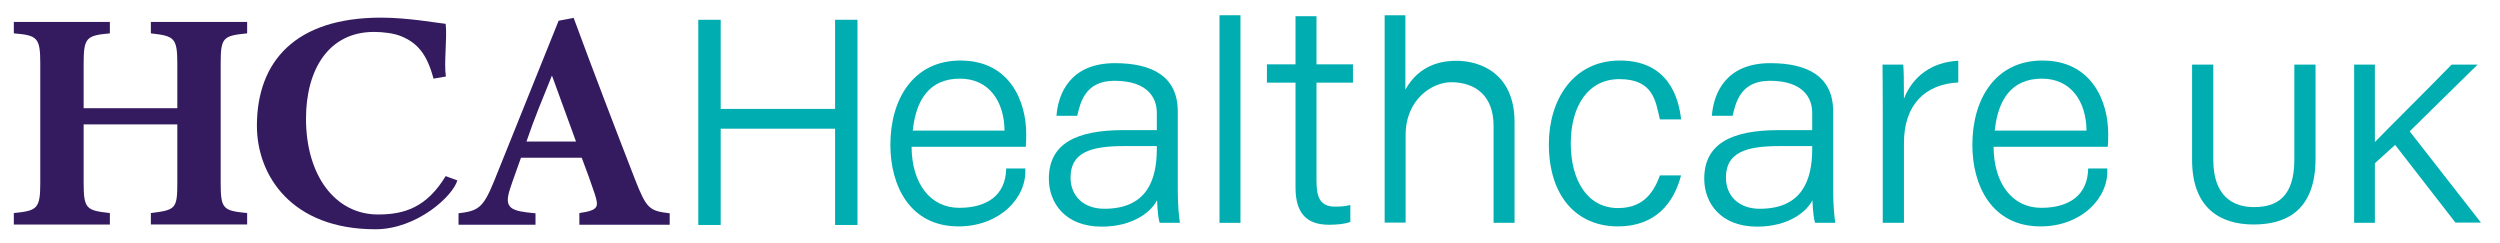
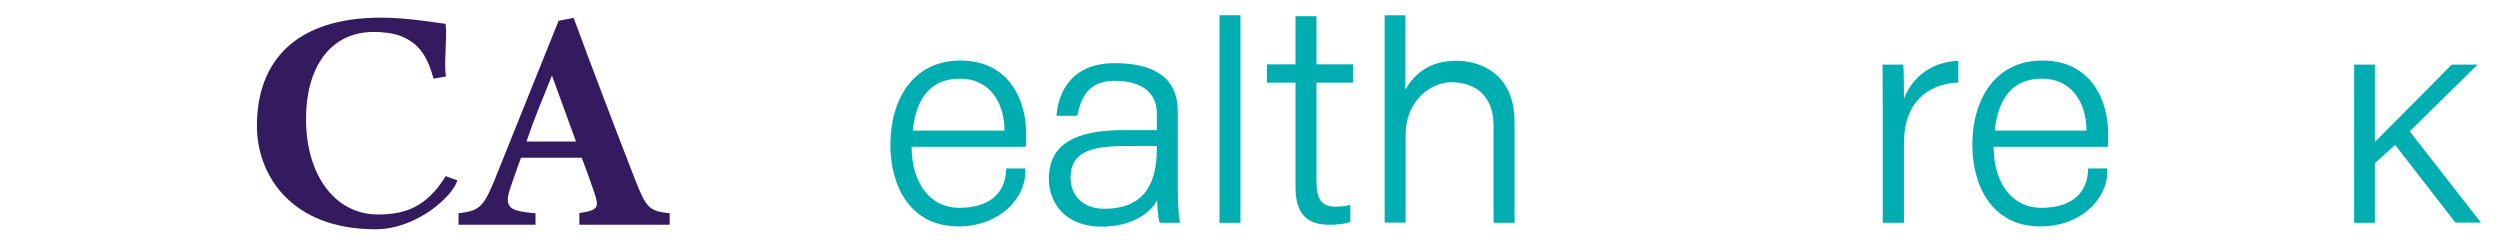
<svg xmlns="http://www.w3.org/2000/svg" id="Layer_1" x="0px" y="0px" viewBox="0 0 1049 102" style="enable-background:new 0 0 1049 102;" xml:space="preserve">
  <style type="text/css">
	.st0{fill:#00AEB1;}
	.st1{fill:#341B5F;}
</style>
  <g>
-     <path class="st0" d="M293,8.3h9.4v37.4h48V8.3h9.4v86.1h-9.4V54h-48v40.4H293V8.3z" />
    <path class="st0" d="M382.5,61.6c0.1,15.5,7.9,25.6,20,25.6c11.6,0,19.5-5.2,19.7-16.5h8C431,83,419.4,95,402.2,95   c-20.5,0-28.6-17.2-28.6-34.2c0-19.3,9.7-35.4,29.4-35.4c20.9,0,27.6,17.4,27.6,30.7c0,1.9,0,3.7-0.2,5.5H382.5z M421.5,54.8   C421.4,42.6,415,33,402.8,33c-12.8,0-18.5,8.9-19.8,21.8H421.5z" />
    <path class="st0" d="M836.5,61.6c0.1,15.5,7.9,25.6,20,25.6c11.6,0,19.5-5.2,19.7-16.5h8C885,83,873.4,95,856.2,95   c-20.5,0-28.6-17.2-28.6-34.2c0-19.3,9.7-35.4,29.4-35.4c20.9,0,27.6,17.4,27.6,30.7c0,1.9,0,3.7-0.2,5.5H836.5z M875.5,54.8   C875.4,42.6,869,33,856.8,33c-12.8,0-18.5,8.9-19.8,21.8H875.5z" />
    <path class="st0" d="M494.2,80c0,5.9,0.5,11.4,0.9,13.5h-8.5c-0.5-1.5-0.9-4.6-1.1-9.5c-2.3,4.7-9.9,11.1-23.2,11.1   c-15.5,0-22.2-10.1-22.2-20.1c0-14.7,11.4-20.4,31.3-20.4c5.1,0,11.5,0,14,0v-7.3c0-6.3-3.9-13.4-17.8-13.4   c-12.4,0-14.3,9.3-15.6,14.7h-8.7c0.7-9.5,5.9-22.1,24.5-22.1c15.6,0,26.4,5.5,26.4,20.3V80z M485.5,61.3c-2.3,0-10,0-14,0   c-14.1,0-22.3,2.8-22.3,13.2c0,7.7,5.4,13.1,14.2,13.1c17.6,0,22-11.8,22-25.1V61.3z" />
-     <path class="st0" d="M769.2,80c0,5.9,0.5,11.4,0.9,13.5h-8.5c-0.5-1.5-0.9-4.6-1.1-9.5c-2.3,4.7-9.9,11.1-23.2,11.1   c-15.5,0-22.2-10.1-22.2-20.1c0-14.7,11.4-20.4,31.3-20.4c5.1,0,11.5,0,14,0v-7.3c0-6.3-3.9-13.4-17.8-13.4   c-12.4,0-14.3,9.3-15.6,14.7h-8.7c0.7-9.5,5.9-22.1,24.5-22.1c15.6,0,26.4,5.5,26.4,20.3V80z M760.5,61.3c-2.3,0-10,0-14,0   c-14.1,0-22.3,2.8-22.3,13.2c0,7.7,5.4,13.1,14.2,13.1c17.6,0,22-11.8,22-25.1V61.3z" />
    <path class="st0" d="M511.7,93.4V6.4h8.8v87.1H511.7z" />
    <path class="st0" d="M531.6,27h12V6.8h8.8V27h15.3v7.7h-15.3v41.2c0,7,1.6,10.8,7.8,10.8c1.8,0,4.4-0.1,6.4-0.7v7.1   c-2.5,1-6,1.2-9,1.2c-9.3,0-14-4.8-14-15.6V34.7h-12V27z" />
    <path class="st0" d="M589.7,6.4v31.2c3.6-6.4,9.9-12.1,21.4-12.1c10,0,24.4,5.3,24.4,25.7v42.3h-8.8V52.7   c0-12.3-7.4-18.2-17.8-18.2c-7.8,0-19.1,7-19.1,22.2v36.7h-8.8V6.4H589.7z" />
-     <path class="st0" d="M705.4,73.5c-3,11.6-10.7,21.5-26.5,21.5c-17.4,0-29-12.7-29-34.5c0-18.5,10.1-35.1,29.8-35.1   c20.4,0,24.7,15.7,25.7,24.7h-8.9c-1.8-7.3-2.5-16.9-17-16.9c-13,0-20.4,11.1-20.4,27c0,15.5,7,27.1,19.8,27.1   c9.1,0,14.4-4.7,17.6-13.7H705.4z" />
    <path class="st0" d="M790,45.1c0-10.3-0.1-15.3-0.1-18h8.7c0.2,2,0.3,6.7,0.3,14.3c3.7-9.5,11.9-15.4,22.8-15.9v9.1   c-13.7,0.7-22.8,9.1-22.8,25.4v33.5H790V45.1z" />
-     <path class="st0" d="M928.7,27.1V67c0,15.7,8.6,19.9,17.1,19.9c9.9,0,16.9-4.6,16.9-19.9V27.1h8.9v39.4c0,21.5-11.9,27.7-26,27.7   c-13.8,0-25.8-6.7-25.8-27.1V27.1H928.7z" />
    <path class="st0" d="M987.8,27.1h8.7v32.5c4.9-5.1,21.8-21.8,32.2-32.5h10.9l-28.5,28l29.9,38.3h-10.7L1005,60.8l-8.5,7.7v25h-8.7   V27.1z" />
  </g>
  <g>
-     <path class="st1" d="M103.7,14c-10.2,1-11.1,1.8-11.1,12.7v50.1c0,10.9,1,11.6,11.1,12.6v4.8H63.3v-4.8   c10.3-1.3,11.1-1.7,11.1-12.6V52.2H35.1v24.6c0,10.9,1.2,11.5,11,12.6v4.8H5.8v-4.8c9.7-1,11.1-1.7,11.1-12.6V26.7   c0-10.9-1.2-11.9-11.1-12.7V9.2h40.3V14c-9.9,0.9-11,1.8-11,12.7v18.7h39.3V26.7c0-10.9-1.3-11.6-11.1-12.7V9.2h40.4V14z" />
    <path class="st1" d="M191.9,75.7c-1.8,6.5-16.9,20.5-34.4,20.5c-35.2,0-49.7-22.6-49.7-43.4c0-27.1,16.2-45.4,52.1-45.4   c11.4,0,23.8,2.3,27.1,2.6c0.7,6.1-0.8,16.3,0.1,22.1l-5.2,0.9c-2.7-10.2-6.7-15-13.6-17.8c-3.1-1.3-7.8-1.8-11.4-1.8   c-19,0-28.5,15.8-28.5,36.4c0,23.9,12.3,40.2,30.2,40.2c11,0,20.4-2.9,28.4-16.1L191.9,75.7z" />
    <path class="st1" d="M243.1,94.2v-4.8c8.2-1.2,8.2-2.6,6.4-8.2c-1.3-3.9-3.4-9.8-5.4-15h-25.5c-1.4,4.1-3.3,9-4.6,13.1   c-2.7,8.2,0.4,9.3,10.7,10.2v4.8h-32.3v-4.8c8.2-1,10.3-2.2,14.8-13.2l27.2-67.6l6.3-1.2c8.4,22.8,17.3,46,25.8,67.9   c4.8,12.2,6,13.1,14.5,14.1v4.8H243.1z M231.6,31.7c-3.8,9.4-7.5,18.2-10.7,27.7h20.8L231.6,31.7z" />
  </g>
</svg>